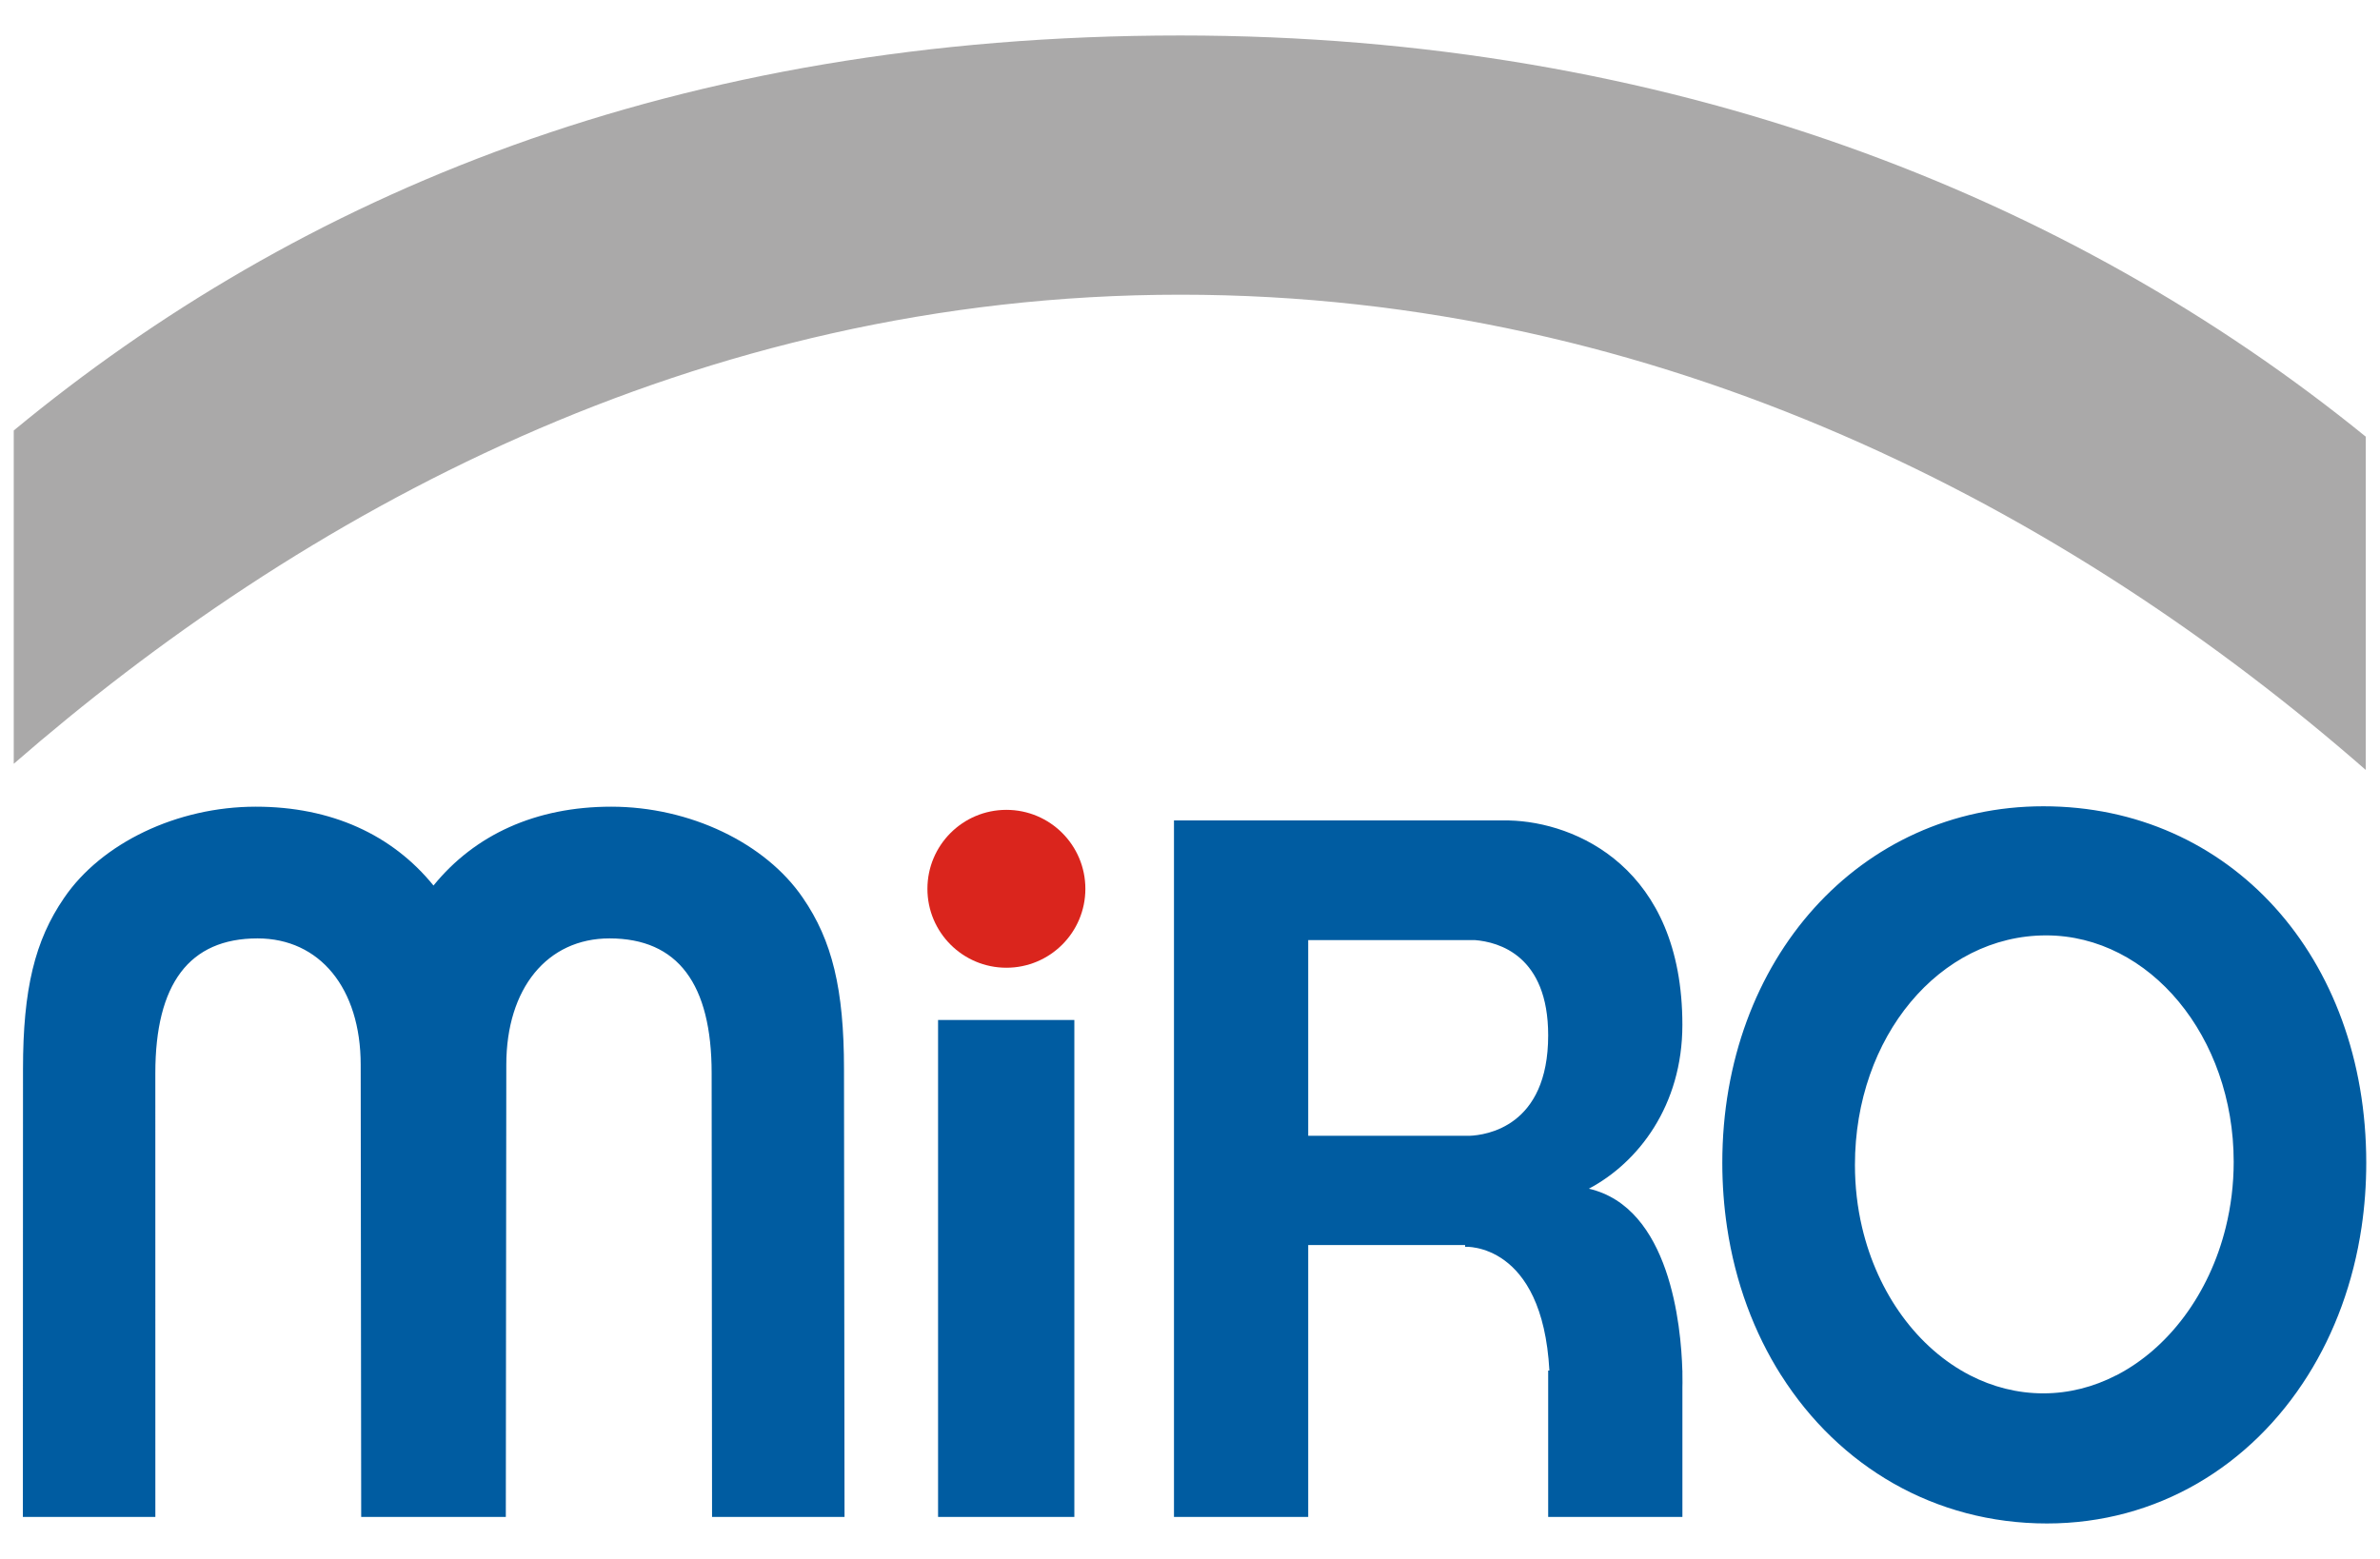
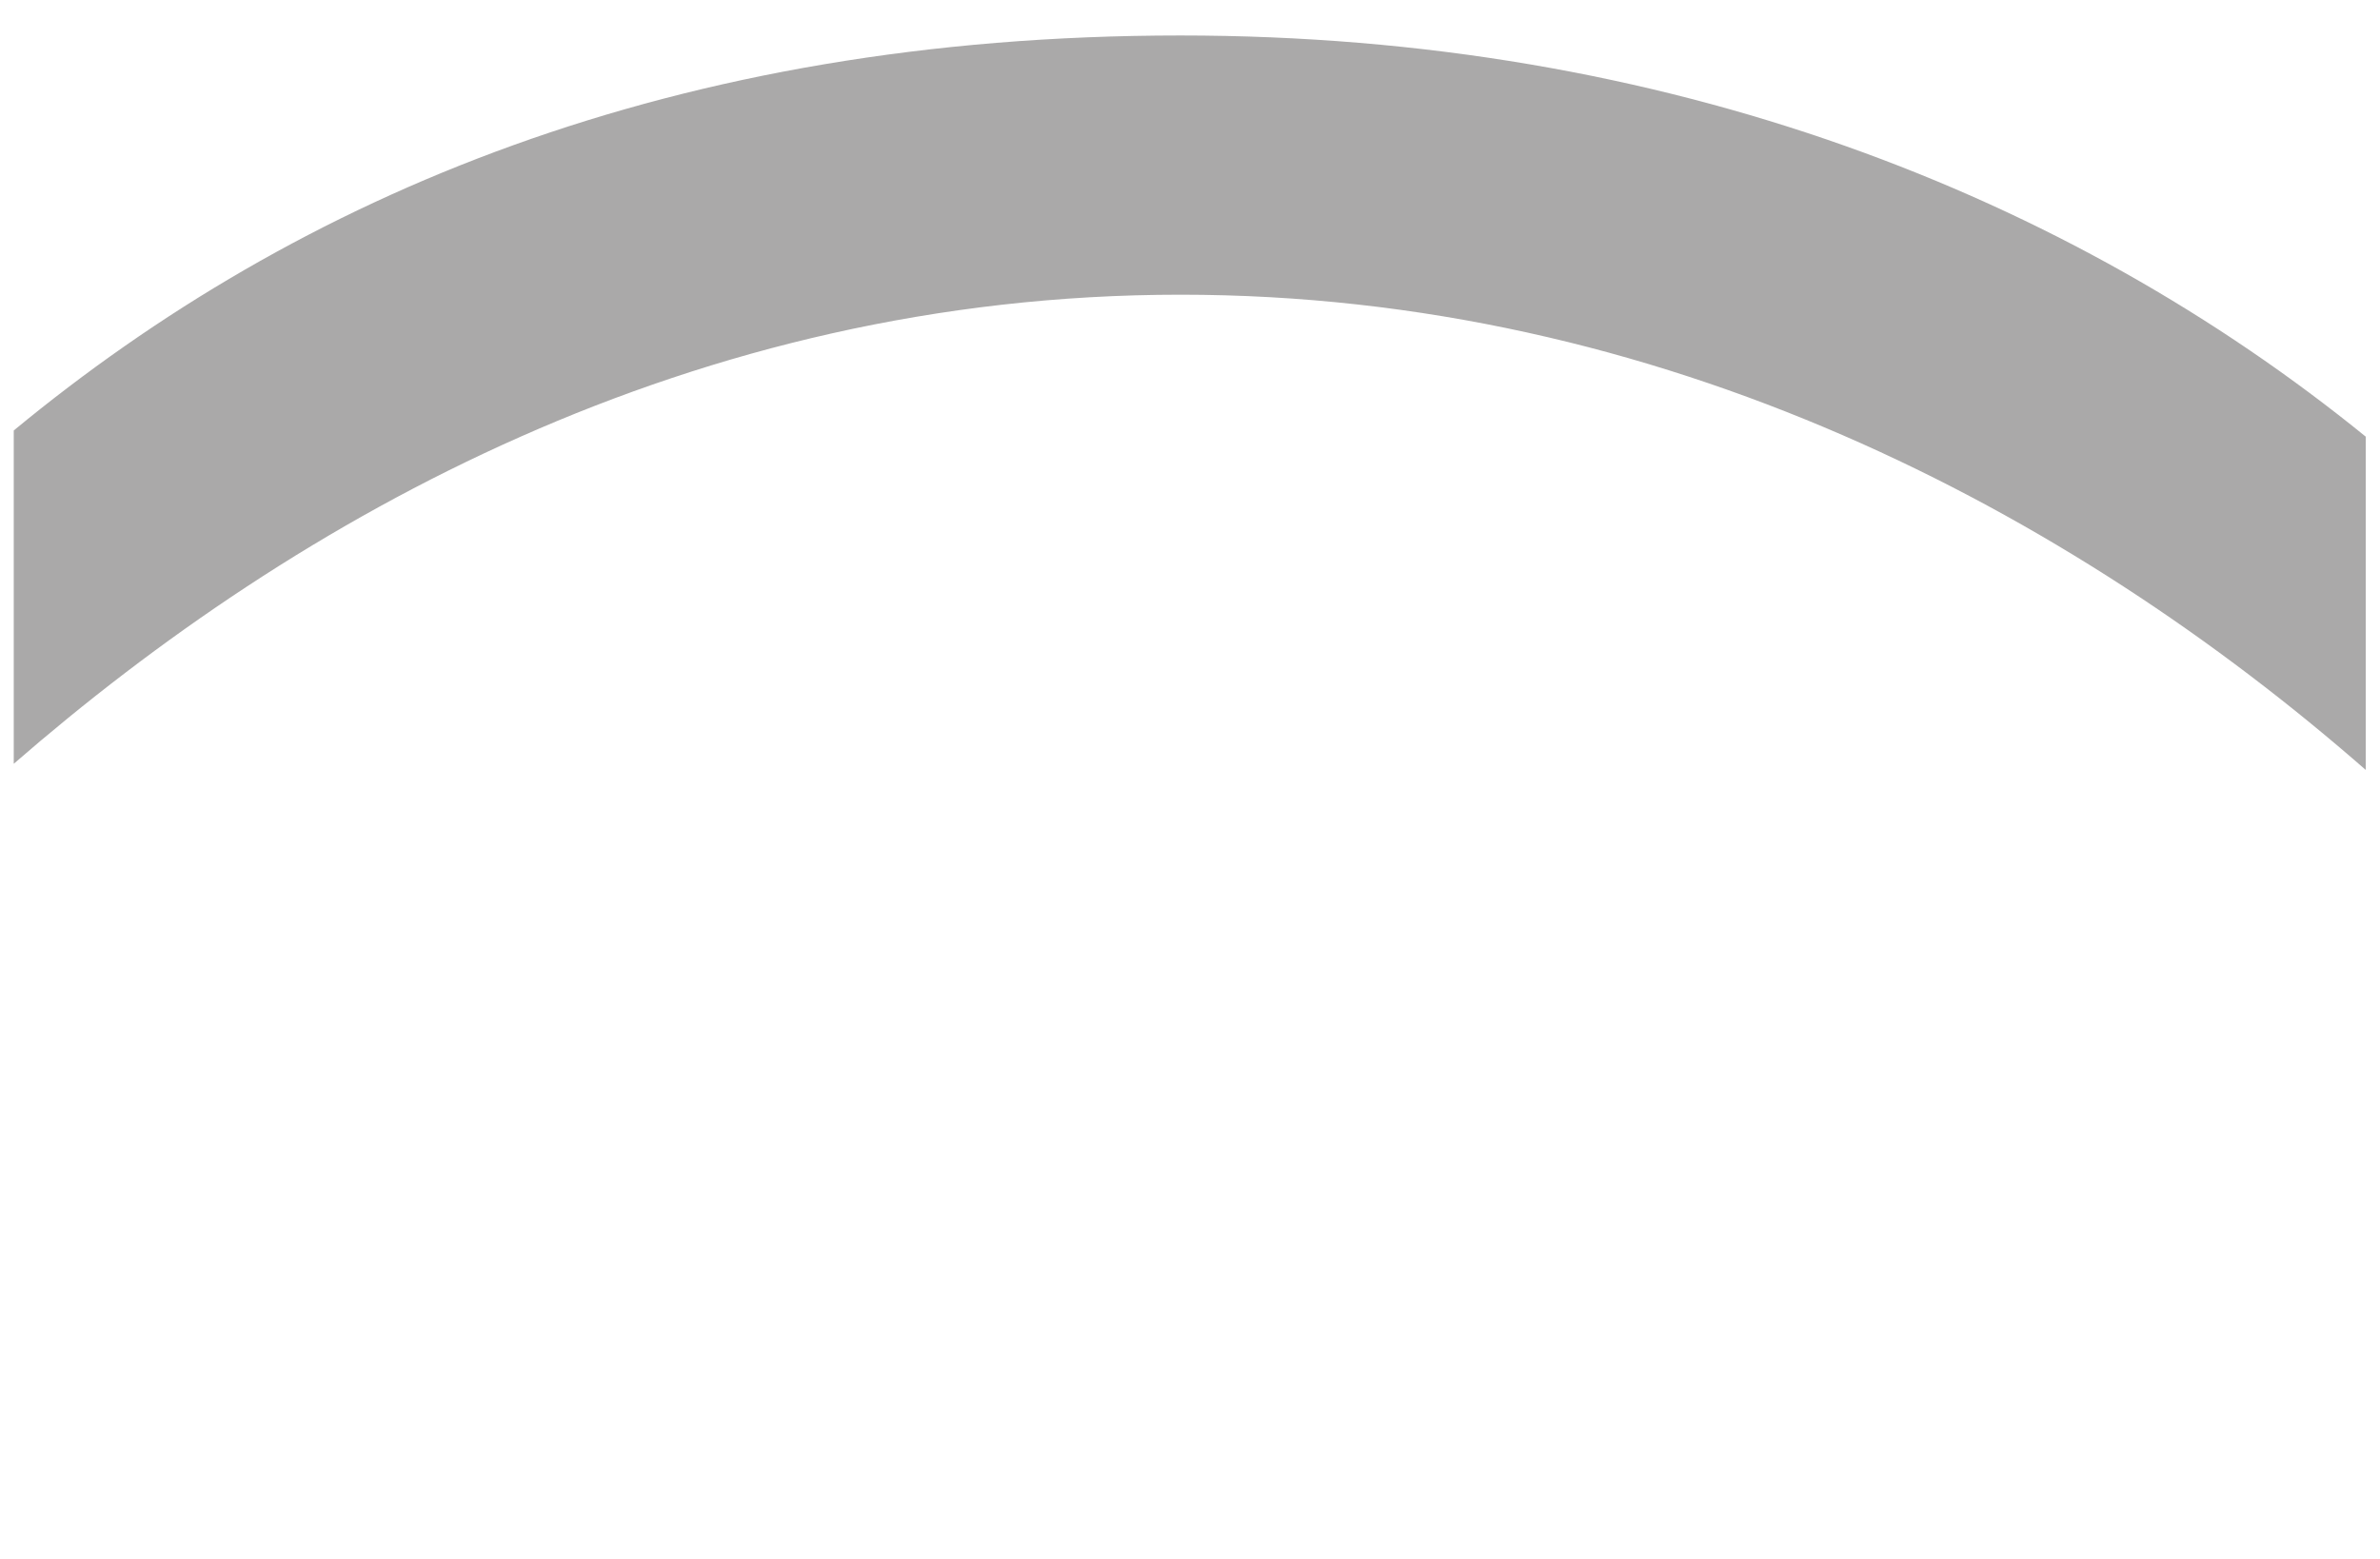
<svg xmlns="http://www.w3.org/2000/svg" height="1900" id="svg2" style="fill-rule:evenodd" version="1.0" viewBox="0 0 2816.19 1781.69" width="2900">
  <defs id="defs33" />
  <path d="M 1396.792,10.29 C 1973.89,10.29 2448.697,200.226 2799.328,485.11 L 2799.328,879.572 C 2448.695,572.768 1966.572,317.095 1396.792,317.095 C 819.709,317.095 352.202,580.07 16.269,872.269 C 16.269,733.479 16.269,477.806 16.269,477.806 C 352.201,200.226 797.796,10.29 1396.792,10.29 L 1396.792,10.29 z" id="path6" style="fill:#aaa9a9;fill-rule:nonzero" />
-   <path d="M 2417.859,922.581 C 2201.252,922.581 2037.956,1103.241 2037.956,1344.598 C 2037.956,1370.723 2039.913,1396.136 2043.566,1420.759 C 2053.298,1486.164 2075.556,1545.595 2107.638,1596.147 L 2107.698,1596.147 C 2176.075,1703.886 2289.275,1771.415 2422.148,1771.415 C 2552.268,1771.415 2663.493,1703.624 2730.9,1596.087 C 2762.65,1545.494 2784.681,1486.068 2794.372,1420.759 C 2798.015,1396.173 2799.921,1370.702 2799.921,1344.598 C 2799.921,1100.851 2638.758,922.581 2417.859,922.581 z M 302.613,923.061 C 209.695,923.061 120.082,966.017 75.811,1031.078 C 41.245,1081.382 27.218,1139.032 27.218,1233.552 L 27.068,1763.646 L 183.828,1763.646 L 183.798,1238.502 C 183.798,1132.925 223.782,1078.952 304.773,1078.952 C 378.198,1078.952 426.798,1137.812 426.798,1228.633 L 427.398,1763.646 L 441.766,1763.646 L 583.228,1763.646 L 598.526,1763.646 L 599.096,1228.633 C 599.096,1137.812 647.711,1078.952 721.151,1078.952 C 802.142,1078.952 842.066,1132.925 842.066,1238.502 L 842.546,1763.646 L 999.306,1763.646 L 998.676,1233.552 C 998.676,1139.032 984.662,1081.382 950.082,1031.078 C 905.811,966.017 816.157,923.061 723.281,923.061 C 633.781,923.061 561.68,956.341 512.947,1016.379 C 464.226,956.34 392.122,923.061 302.613,923.061 z M 1389.137,939.319 L 1389.137,1763.646 L 1547.968,1763.646 L 1547.968,1441.846 L 1733.614,1441.846 L 1733.614,1443.946 C 1733.614,1443.946 1825.081,1438.326 1833.352,1590.418 L 1831.912,1590.418 L 1831.912,1763.646 L 1990.742,1763.646 L 1990.742,1610.215 C 1990.787,1608.886 1990.95,1603.092 1990.742,1593.477 L 1990.742,1590.418 L 1990.682,1590.418 C 1989.171,1537.2 1975.995,1397.392 1880.056,1375.195 C 1938.491,1344.272 1990.712,1276.854 1990.712,1181.299 C 1990.712,994.89 1863.984,941.201 1785.838,939.379 L 1785.838,939.319 L 1547.968,939.319 L 1389.137,939.319 z M 2421.099,1075.382 C 2543.82,1075.382 2643.071,1195.442 2643.071,1343.399 C 2643.071,1370.22 2639.799,1396.22 2633.712,1420.819 C 2614.236,1499.828 2565.859,1564.364 2504.128,1596.087 L 2504.008,1596.087 C 2477.365,1609.823 2448.257,1617.414 2417.859,1617.414 C 2387.13,1617.414 2357.838,1609.823 2331.14,1596.087 C 2269.489,1564.337 2221.848,1499.9 2203.296,1420.759 C 2197.787,1397.291 2194.897,1372.563 2194.897,1346.998 C 2194.897,1195.439 2295.161,1075.382 2421.099,1075.382 z M 1547.968,1080.931 L 1745.043,1080.931 C 1773.709,1083.187 1831.912,1099.378 1831.912,1193.687 C 1831.912,1301.837 1758.512,1311.858 1738.594,1312.592 L 1547.968,1312.592 L 1547.968,1080.931 z M 1109.992,1175.479 L 1109.992,1763.646 L 1271.252,1763.646 L 1271.252,1175.479 L 1109.992,1175.479 z" id="polygon8" style="fill:#005ca1;fill-rule:nonzero" />
-   <path d="M 1097.392,1020.264 C 1097.392,968.635 1139.219,926.807 1190.834,926.807 C 1242.463,926.807 1284.291,968.635 1284.291,1020.264 C 1284.291,1071.837 1242.463,1113.666 1190.834,1113.666 C 1139.219,1113.666 1097.392,1071.837 1097.392,1020.264 L 1097.392,1020.264 z" id="path16" style="fill:#da251d;fill-rule:nonzero" />
</svg>